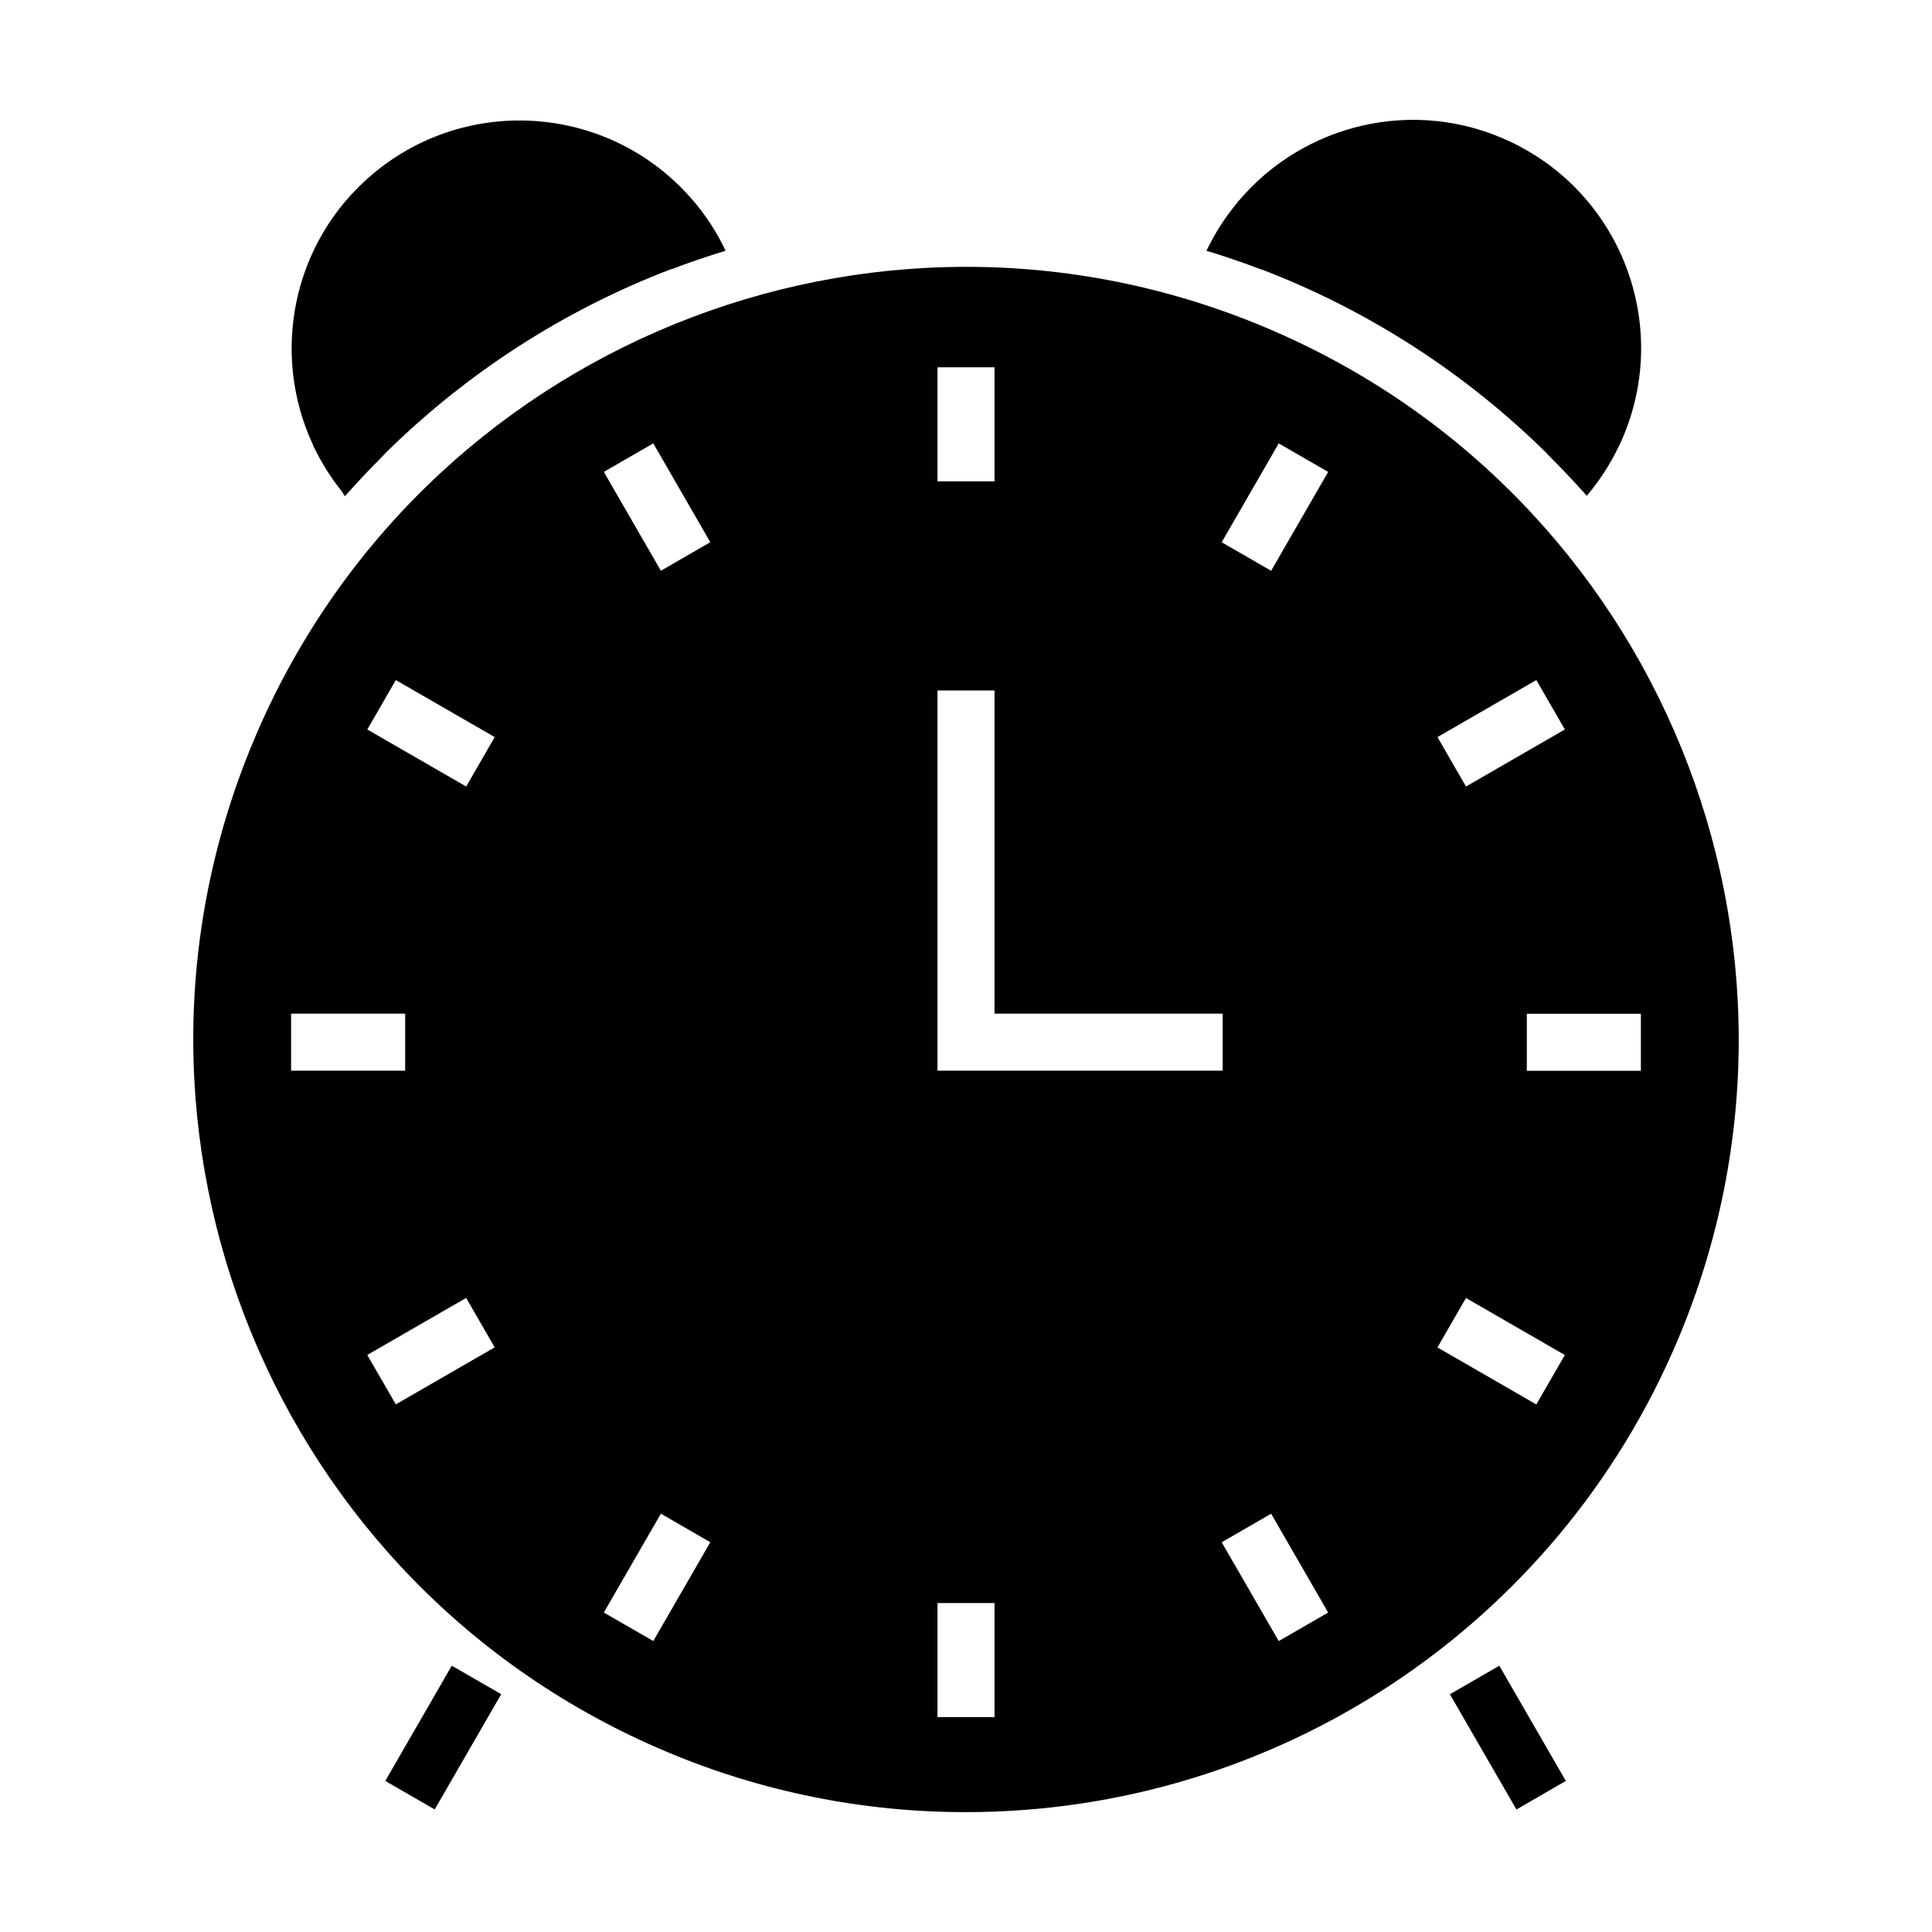
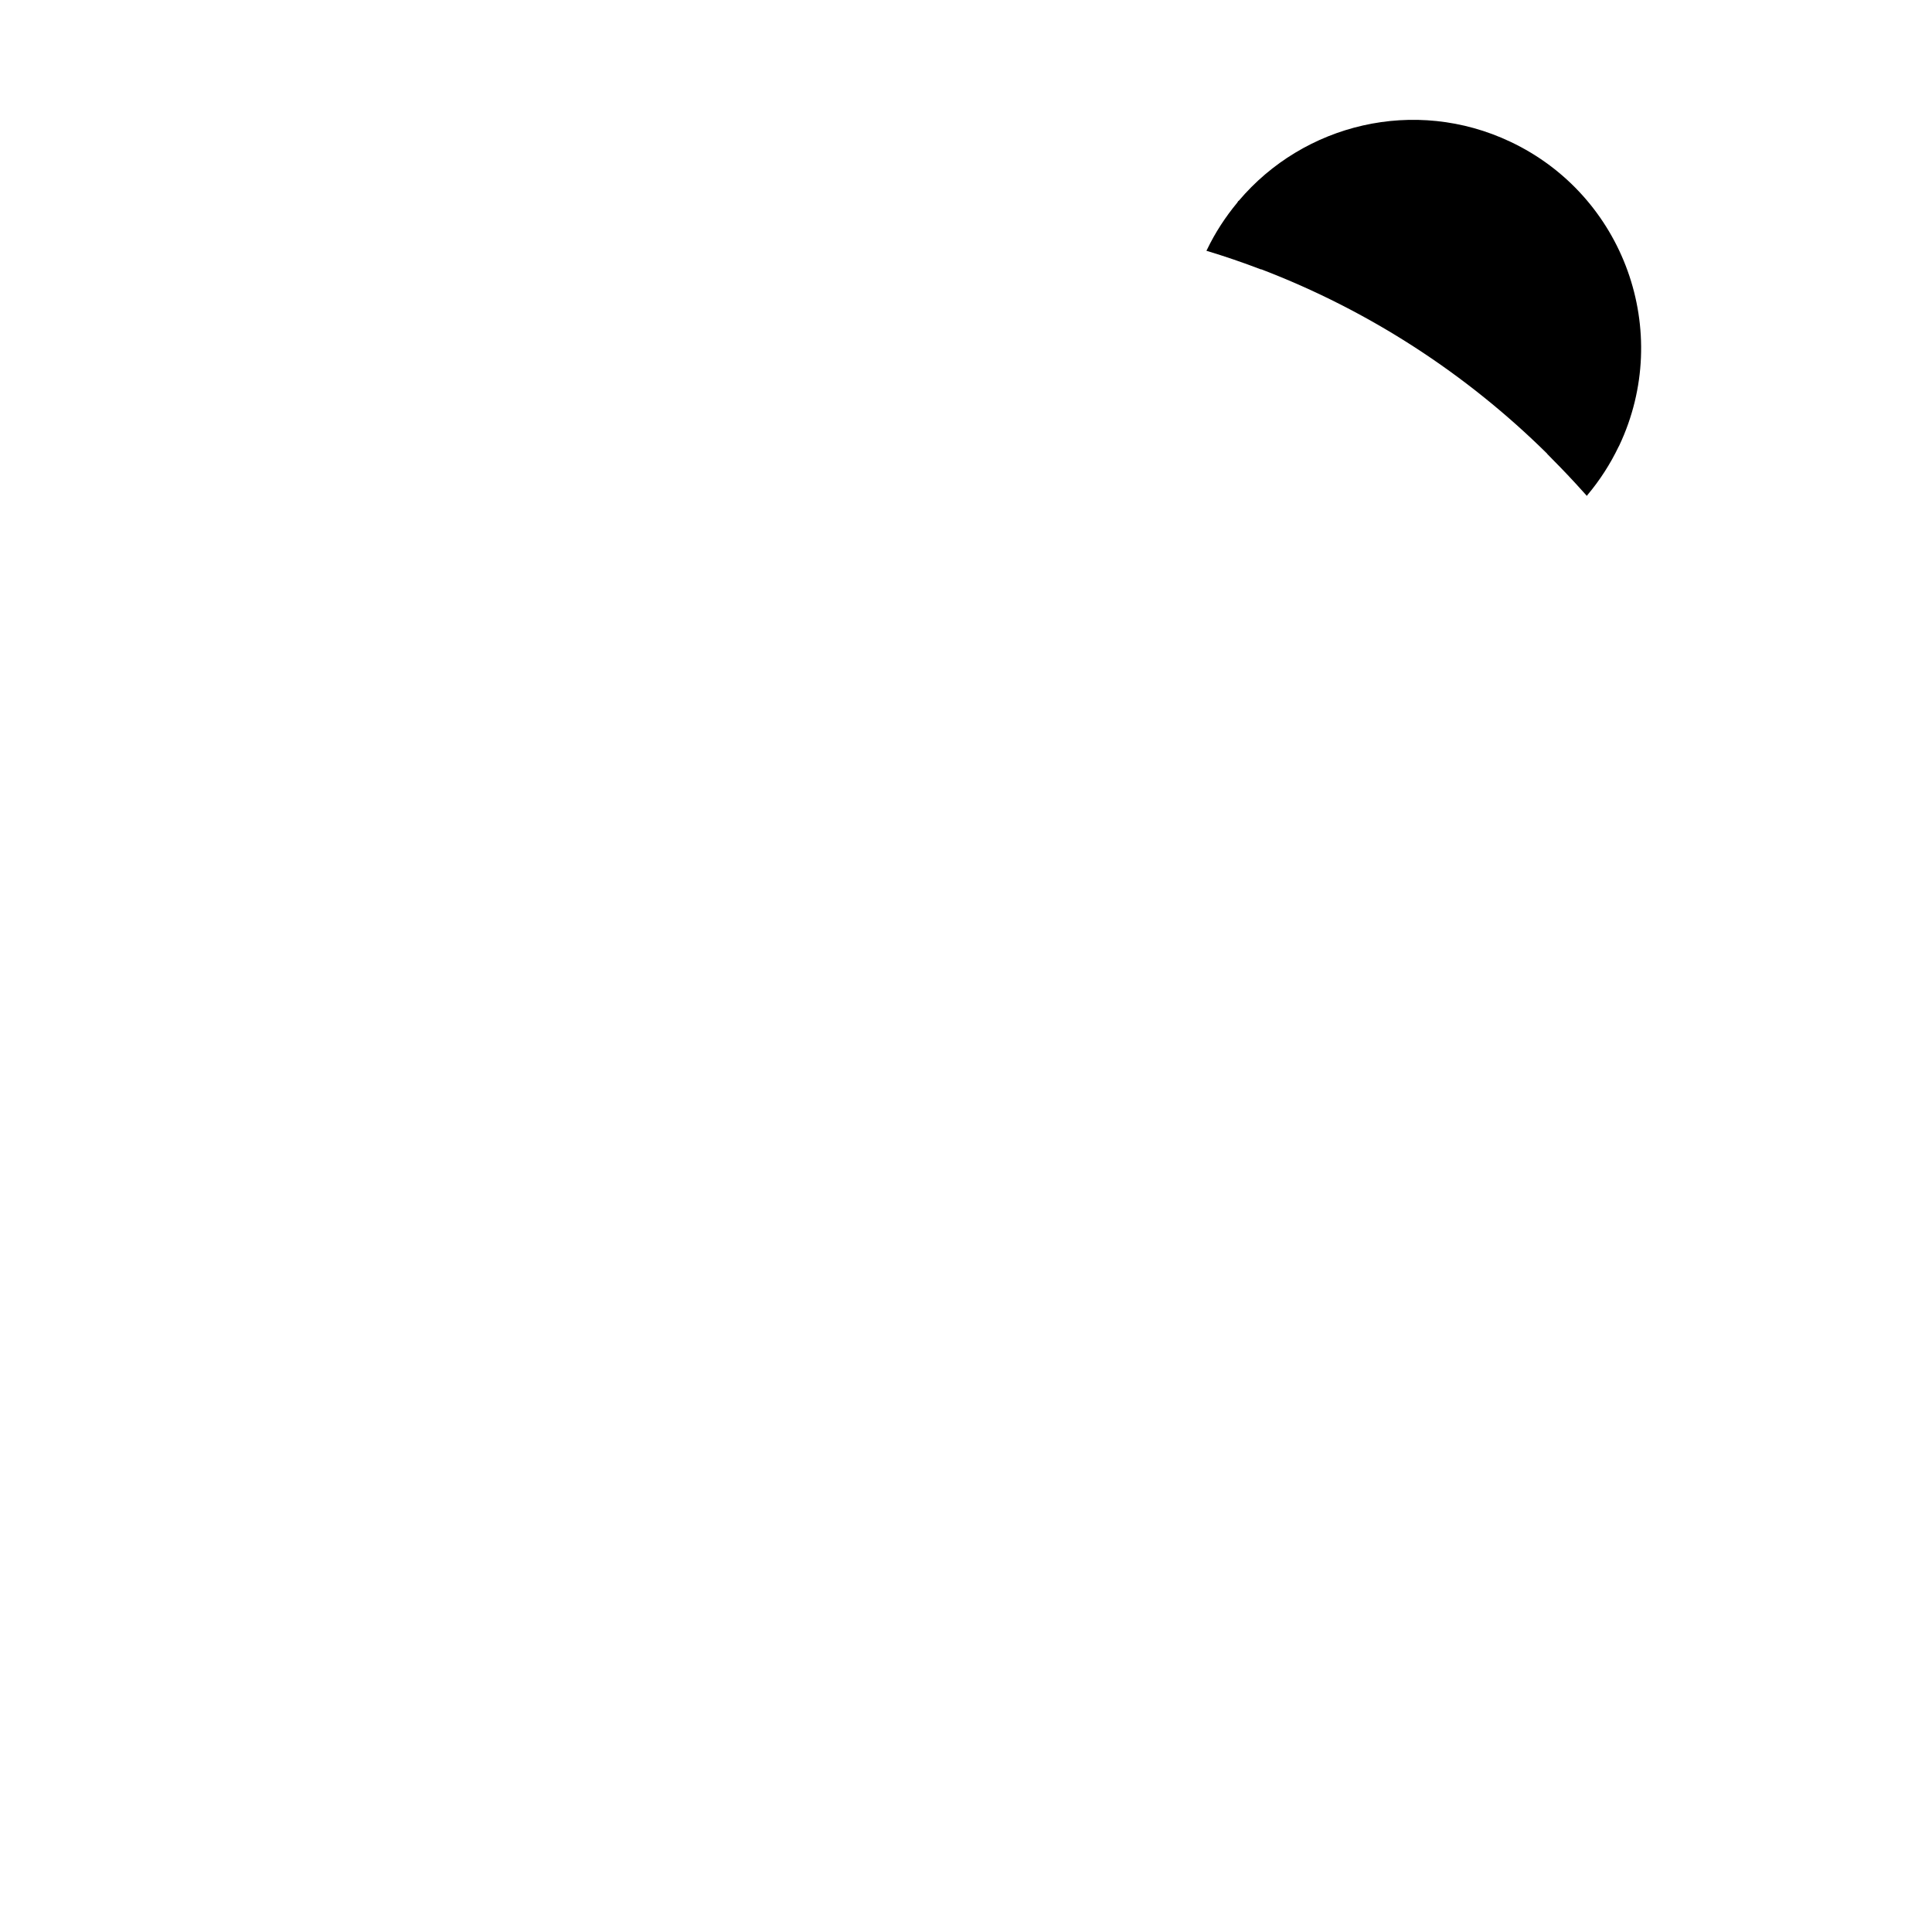
<svg xmlns="http://www.w3.org/2000/svg" fill="#000000" width="800px" height="800px" version="1.1" viewBox="144 144 512 512">
  <g>
-     <path d="m545.87 623.53-17.633-30.535 13.094-7.562 17.633 30.535z" />
-     <path d="m478.17 215.4c0.012-0.02 0.02-0.031 0.023-0.051 28.656 10.953 54.422 27.734 75.848 48.906-0.012 0.012-0.016 0.02-0.023 0.031 0.465 0.453 0.91 0.938 1.367 1.395 2.785 2.801 5.5 5.668 8.133 8.609 0.316 0.363 0.66 0.719 0.977 1.078l0.031 0.035c0.004-0.012 0.012-0.016 0.02-0.02 0 0 0.004 0.004 0.012 0.012l0.145-0.227c3.269-3.894 6.031-8.176 8.23-12.762l0.109-0.176c-0.004 0-0.004-0.012-0.012-0.012 0.031-0.059 0.066-0.105 0.098-0.168 14.246-30.219 1.305-66.262-28.91-80.508-25.324-11.953-54.695-4.731-71.945 15.691-0.023-0.004-0.051-0.02-0.074-0.02l-0.332 0.52c-3.094 3.742-5.82 7.875-8.012 12.461l-0.133 0.211c0.004 0 0.016 0 0.02 0.004-0.012 0.016-0.016 0.031-0.023 0.047 4.879 1.469 9.734 3.137 14.453 4.941z" />
-     <path d="m259.2 623.52-13.098-7.555 17.625-30.543 13.098 7.555z" />
-     <path d="m479.42 230.8c-104.22-43.863-224.26 5.066-268.12 109.28-43.863 104.21 5.066 224.26 109.28 268.12 25.129 10.617 52.145 16.066 79.422 16.031 82.383 0 156.74-49.379 188.7-125.31 43.855-104.21-5.07-224.26-109.29-268.12zm71.723 93.422 7.559 13.098-26.199 15.113-7.559-13.098zm-158.7-82.883h15.113v30.23h-15.113zm0 85.648h15.113v85.648h60.457v15.113h-75.57zm-171.3 85.648h30.23v15.113h-30.23zm27.75 103.54-7.559-13.098 26.203-15.113 7.559 13.098zm18.648-163.74-26.203-15.113 7.559-13.098 26.203 15.113zm49.582 226.46-13.098-7.559 15.113-26.191 13.098 7.559zm2.016-283.64-15.113-26.199 13.098-7.559 15.113 26.199zm88.414 303.8h-15.113v-30.23h15.113zm75.324-20.152-15.113-26.191 13.098-7.559 15.113 26.191zm-2.016-283.64-13.098-7.559 15.113-26.199 13.098 7.559zm70.277 220.93-26.199-15.113 7.559-13.098 26.199 15.113zm27.711-88.422h-30.23v-15.113h30.23z" />
-     <path d="m226.99 262.19 0.316 0.508c1.945 4.012 4.336 7.859 7.238 11.465l0.828 1.309c0.031-0.035 0.066-0.07 0.098-0.102l0.02 0.016c0.328-0.379 0.684-0.742 1.02-1.117 2.609-2.91 5.297-5.758 8.051-8.531 0.473-0.473 0.938-0.969 1.406-1.438-0.012-0.012-0.02-0.02-0.023-0.031h0.004c21.426-21.18 47.195-37.973 75.859-48.926 0.012 0.02 0.02 0.031 0.031 0.051 4.762-1.82 9.629-3.477 14.461-4.949-0.004-0.02-0.02-0.031-0.023-0.051l-0.035-0.059c-2.215-4.644-5.012-8.992-8.332-12.93-0.039-0.051-0.086-0.086-0.121-0.125l-0.031-0.055c-0.004 0.004-0.012 0.004-0.016 0.004-21.555-25.348-59.566-28.535-85.023-7.055-21.41 18.055-27.07 47.77-15.664 71.953-0.027 0.02-0.043 0.043-0.062 0.062z" />
+     <path d="m478.17 215.4c0.012-0.02 0.02-0.031 0.023-0.051 28.656 10.953 54.422 27.734 75.848 48.906-0.012 0.012-0.016 0.02-0.023 0.031 0.465 0.453 0.91 0.938 1.367 1.395 2.785 2.801 5.5 5.668 8.133 8.609 0.316 0.363 0.66 0.719 0.977 1.078l0.031 0.035c0.004-0.012 0.012-0.016 0.02-0.02 0 0 0.004 0.004 0.012 0.012l0.145-0.227c3.269-3.894 6.031-8.176 8.23-12.762l0.109-0.176c-0.004 0-0.004-0.012-0.012-0.012 0.031-0.059 0.066-0.105 0.098-0.168 14.246-30.219 1.305-66.262-28.91-80.508-25.324-11.953-54.695-4.731-71.945 15.691-0.023-0.004-0.051-0.02-0.074-0.02l-0.332 0.52c-3.094 3.742-5.82 7.875-8.012 12.461l-0.133 0.211c0.004 0 0.016 0 0.02 0.004-0.012 0.016-0.016 0.031-0.023 0.047 4.879 1.469 9.734 3.137 14.453 4.941" />
  </g>
</svg>